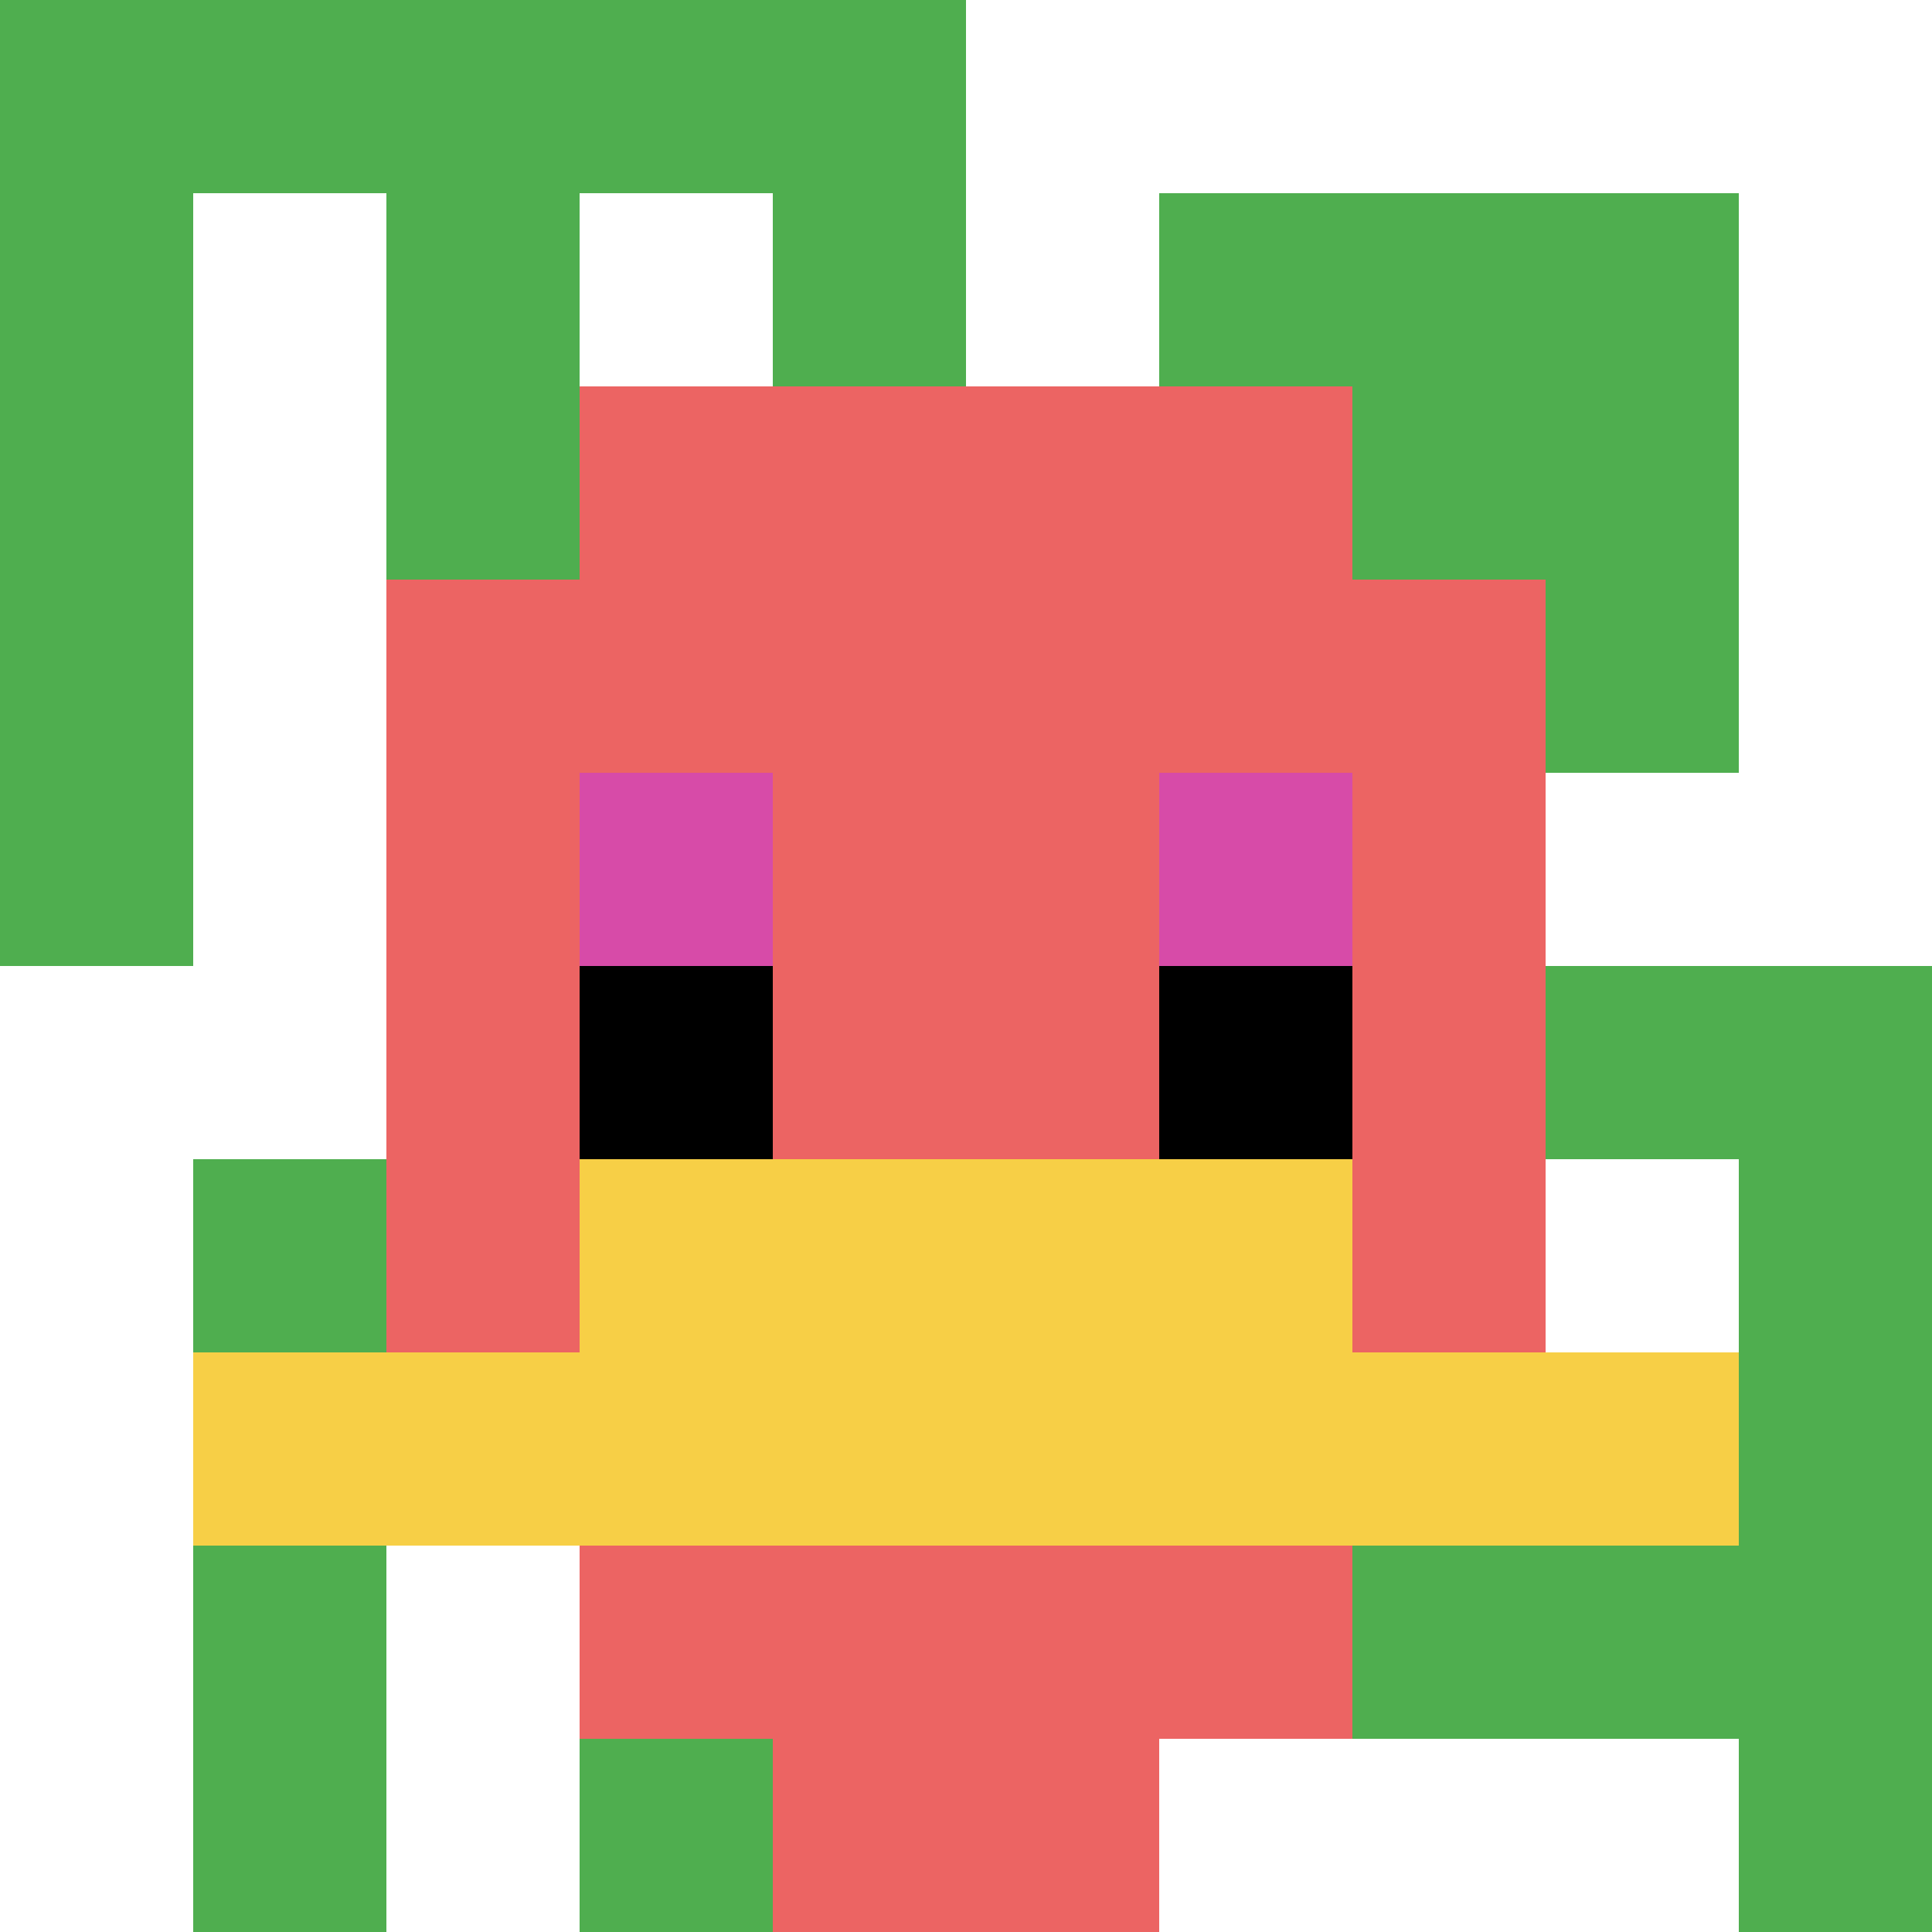
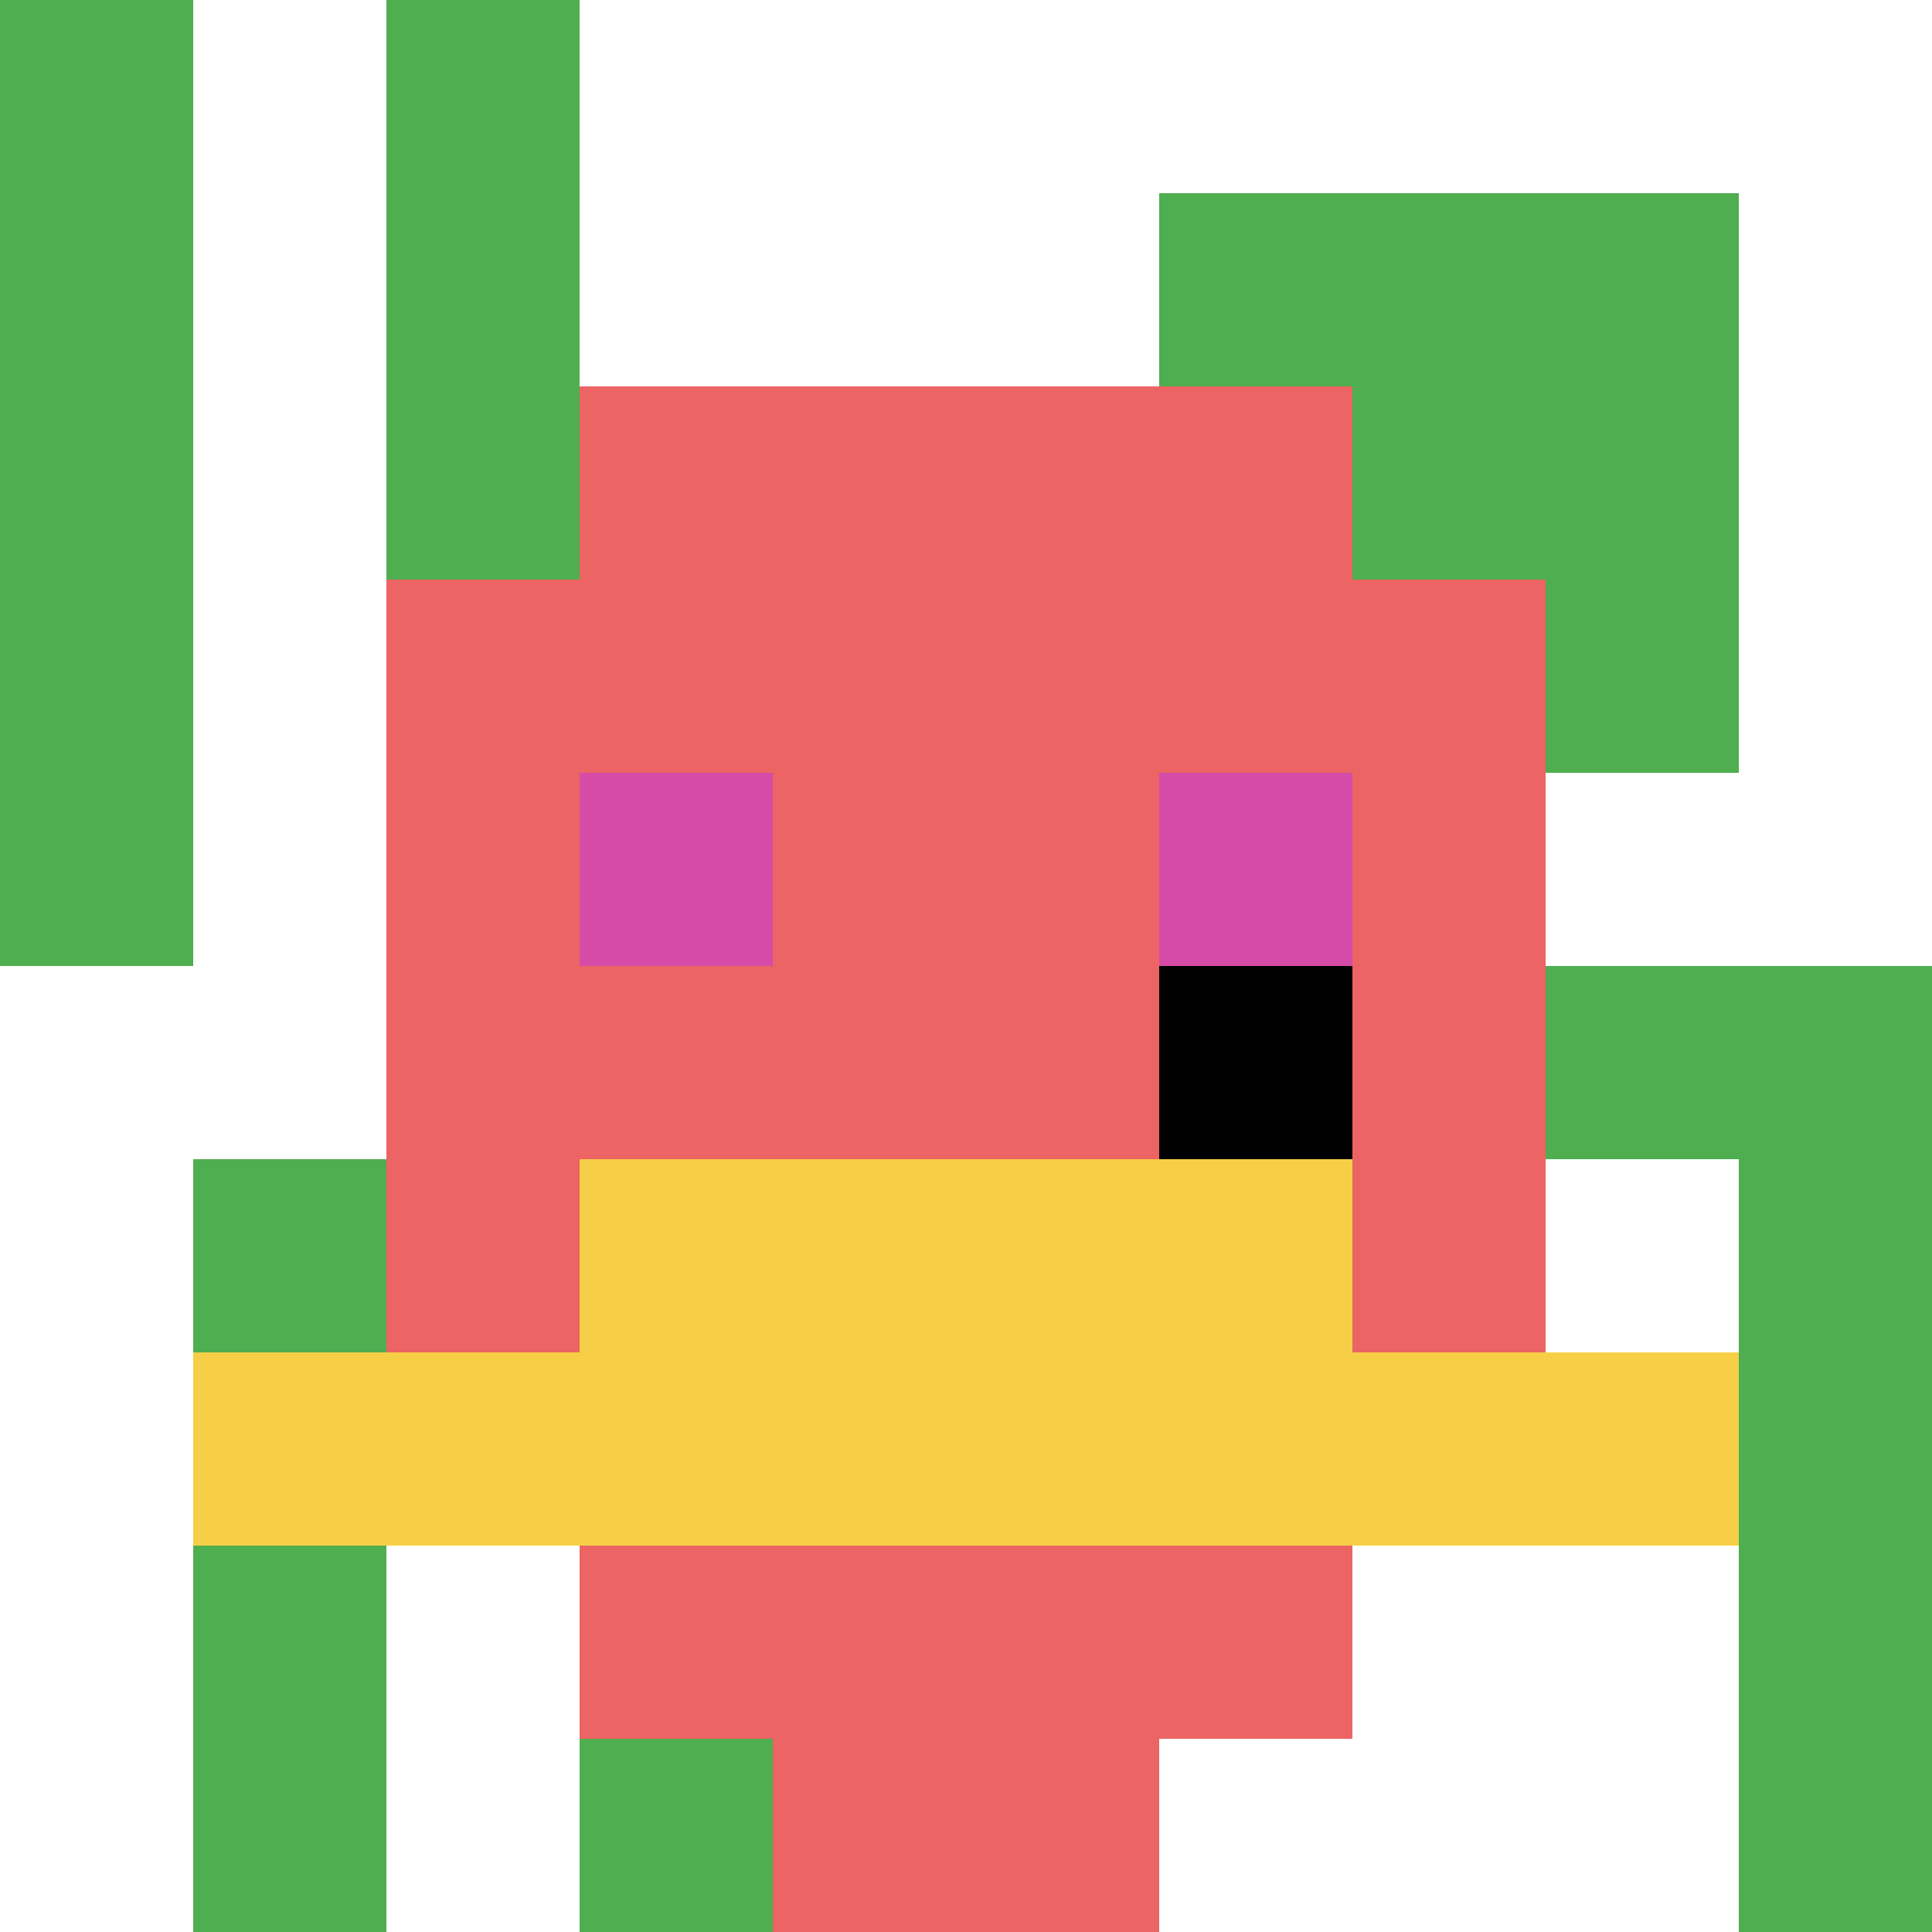
<svg xmlns="http://www.w3.org/2000/svg" version="1.1" width="891" height="891">
  <title>'goose-pfp-856180' by Dmitri Cherniak</title>
  <desc>seed=856180
backgroundColor=#aaac6f
padding=20
innerPadding=0
timeout=500
dimension=1
border=false
Save=function(){return n.handleSave()}
frame=1

Rendered at Wed Oct 04 2023 11:37:21 GMT+0800 (中国标准时间)
Generated in 1ms
</desc>
  <defs />
  <rect width="100%" height="100%" fill="#aaac6f" />
  <g>
    <g id="0-0">
      <rect x="0" y="0" height="891" width="891" fill="#ffffff" />
      <g>
-         <rect id="0-0-0-0-5-1" x="0" y="0" width="445.5" height="89.1" fill="#4FAE4F" />
        <rect id="0-0-0-0-1-5" x="0" y="0" width="89.1" height="445.5" fill="#4FAE4F" />
        <rect id="0-0-2-0-1-5" x="178.2" y="0" width="89.1" height="445.5" fill="#4FAE4F" />
-         <rect id="0-0-4-0-1-5" x="356.4" y="0" width="89.1" height="445.5" fill="#4FAE4F" />
        <rect id="0-0-6-1-3-3" x="534.6" y="89.1" width="267.3" height="267.3" fill="#4FAE4F" />
        <rect id="0-0-1-6-1-4" x="89.1" y="534.6" width="89.1" height="356.4" fill="#4FAE4F" />
        <rect id="0-0-3-6-1-4" x="267.3" y="534.6" width="89.1" height="356.4" fill="#4FAE4F" />
        <rect id="0-0-5-5-5-1" x="445.5" y="445.5" width="445.5" height="89.1" fill="#4FAE4F" />
-         <rect id="0-0-5-8-5-1" x="445.5" y="712.8" width="445.5" height="89.1" fill="#4FAE4F" />
        <rect id="0-0-5-5-1-5" x="445.5" y="445.5" width="89.1" height="445.5" fill="#4FAE4F" />
        <rect id="0-0-9-5-1-5" x="801.9" y="445.5" width="89.1" height="445.5" fill="#4FAE4F" />
      </g>
      <g>
        <rect id="0-0-3-2-4-7" x="267.3" y="178.2" width="356.4" height="623.7" fill="#EC6463" />
        <rect id="0-0-2-3-6-5" x="178.2" y="267.3" width="534.6" height="445.5" fill="#EC6463" />
        <rect id="0-0-4-8-2-2" x="356.4" y="712.8" width="178.2" height="178.2" fill="#EC6463" />
        <rect id="0-0-1-7-8-1" x="89.1" y="623.7" width="712.8" height="89.1" fill="#F7CF46" />
        <rect id="0-0-3-6-4-2" x="267.3" y="534.6" width="356.4" height="178.2" fill="#F7CF46" />
        <rect id="0-0-3-4-1-1" x="267.3" y="356.4" width="89.1" height="89.1" fill="#D74BA8" />
        <rect id="0-0-6-4-1-1" x="534.6" y="356.4" width="89.1" height="89.1" fill="#D74BA8" />
-         <rect id="0-0-3-5-1-1" x="267.3" y="445.5" width="89.1" height="89.1" fill="#000000" />
        <rect id="0-0-6-5-1-1" x="534.6" y="445.5" width="89.1" height="89.1" fill="#000000" />
      </g>
      <rect x="0" y="0" stroke="white" stroke-width="0" height="891" width="891" fill="none" />
    </g>
  </g>
</svg>